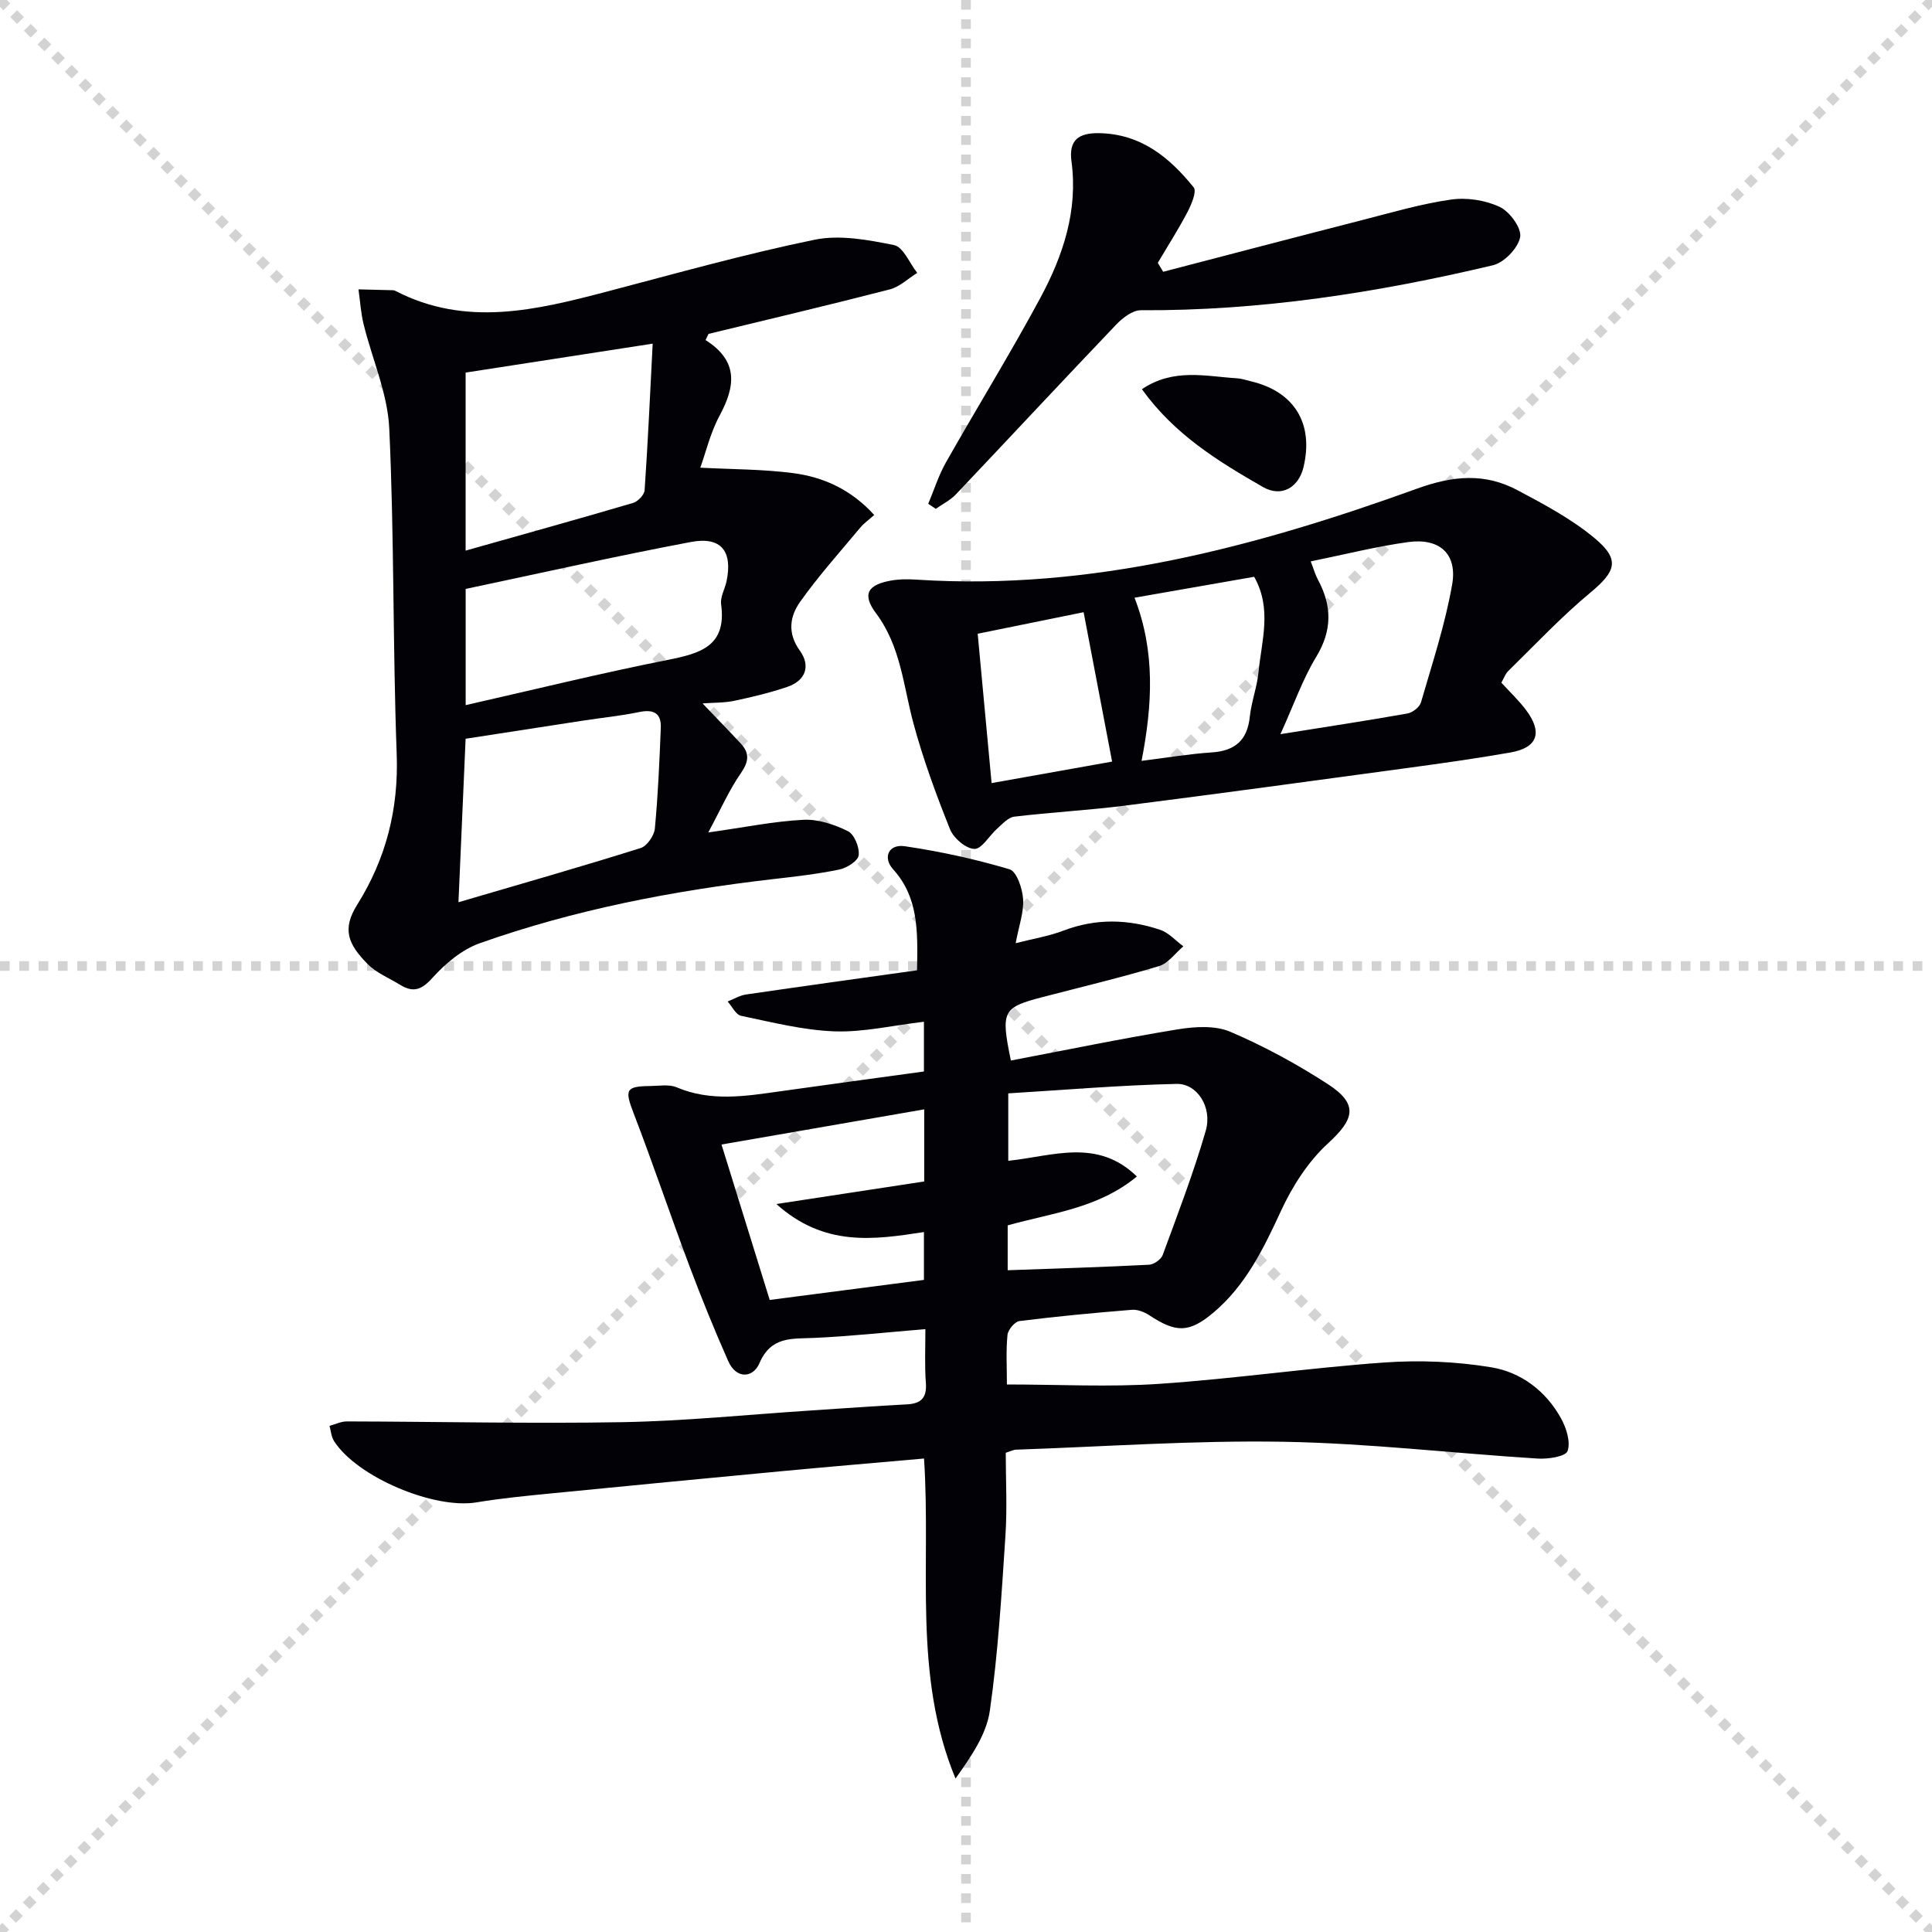
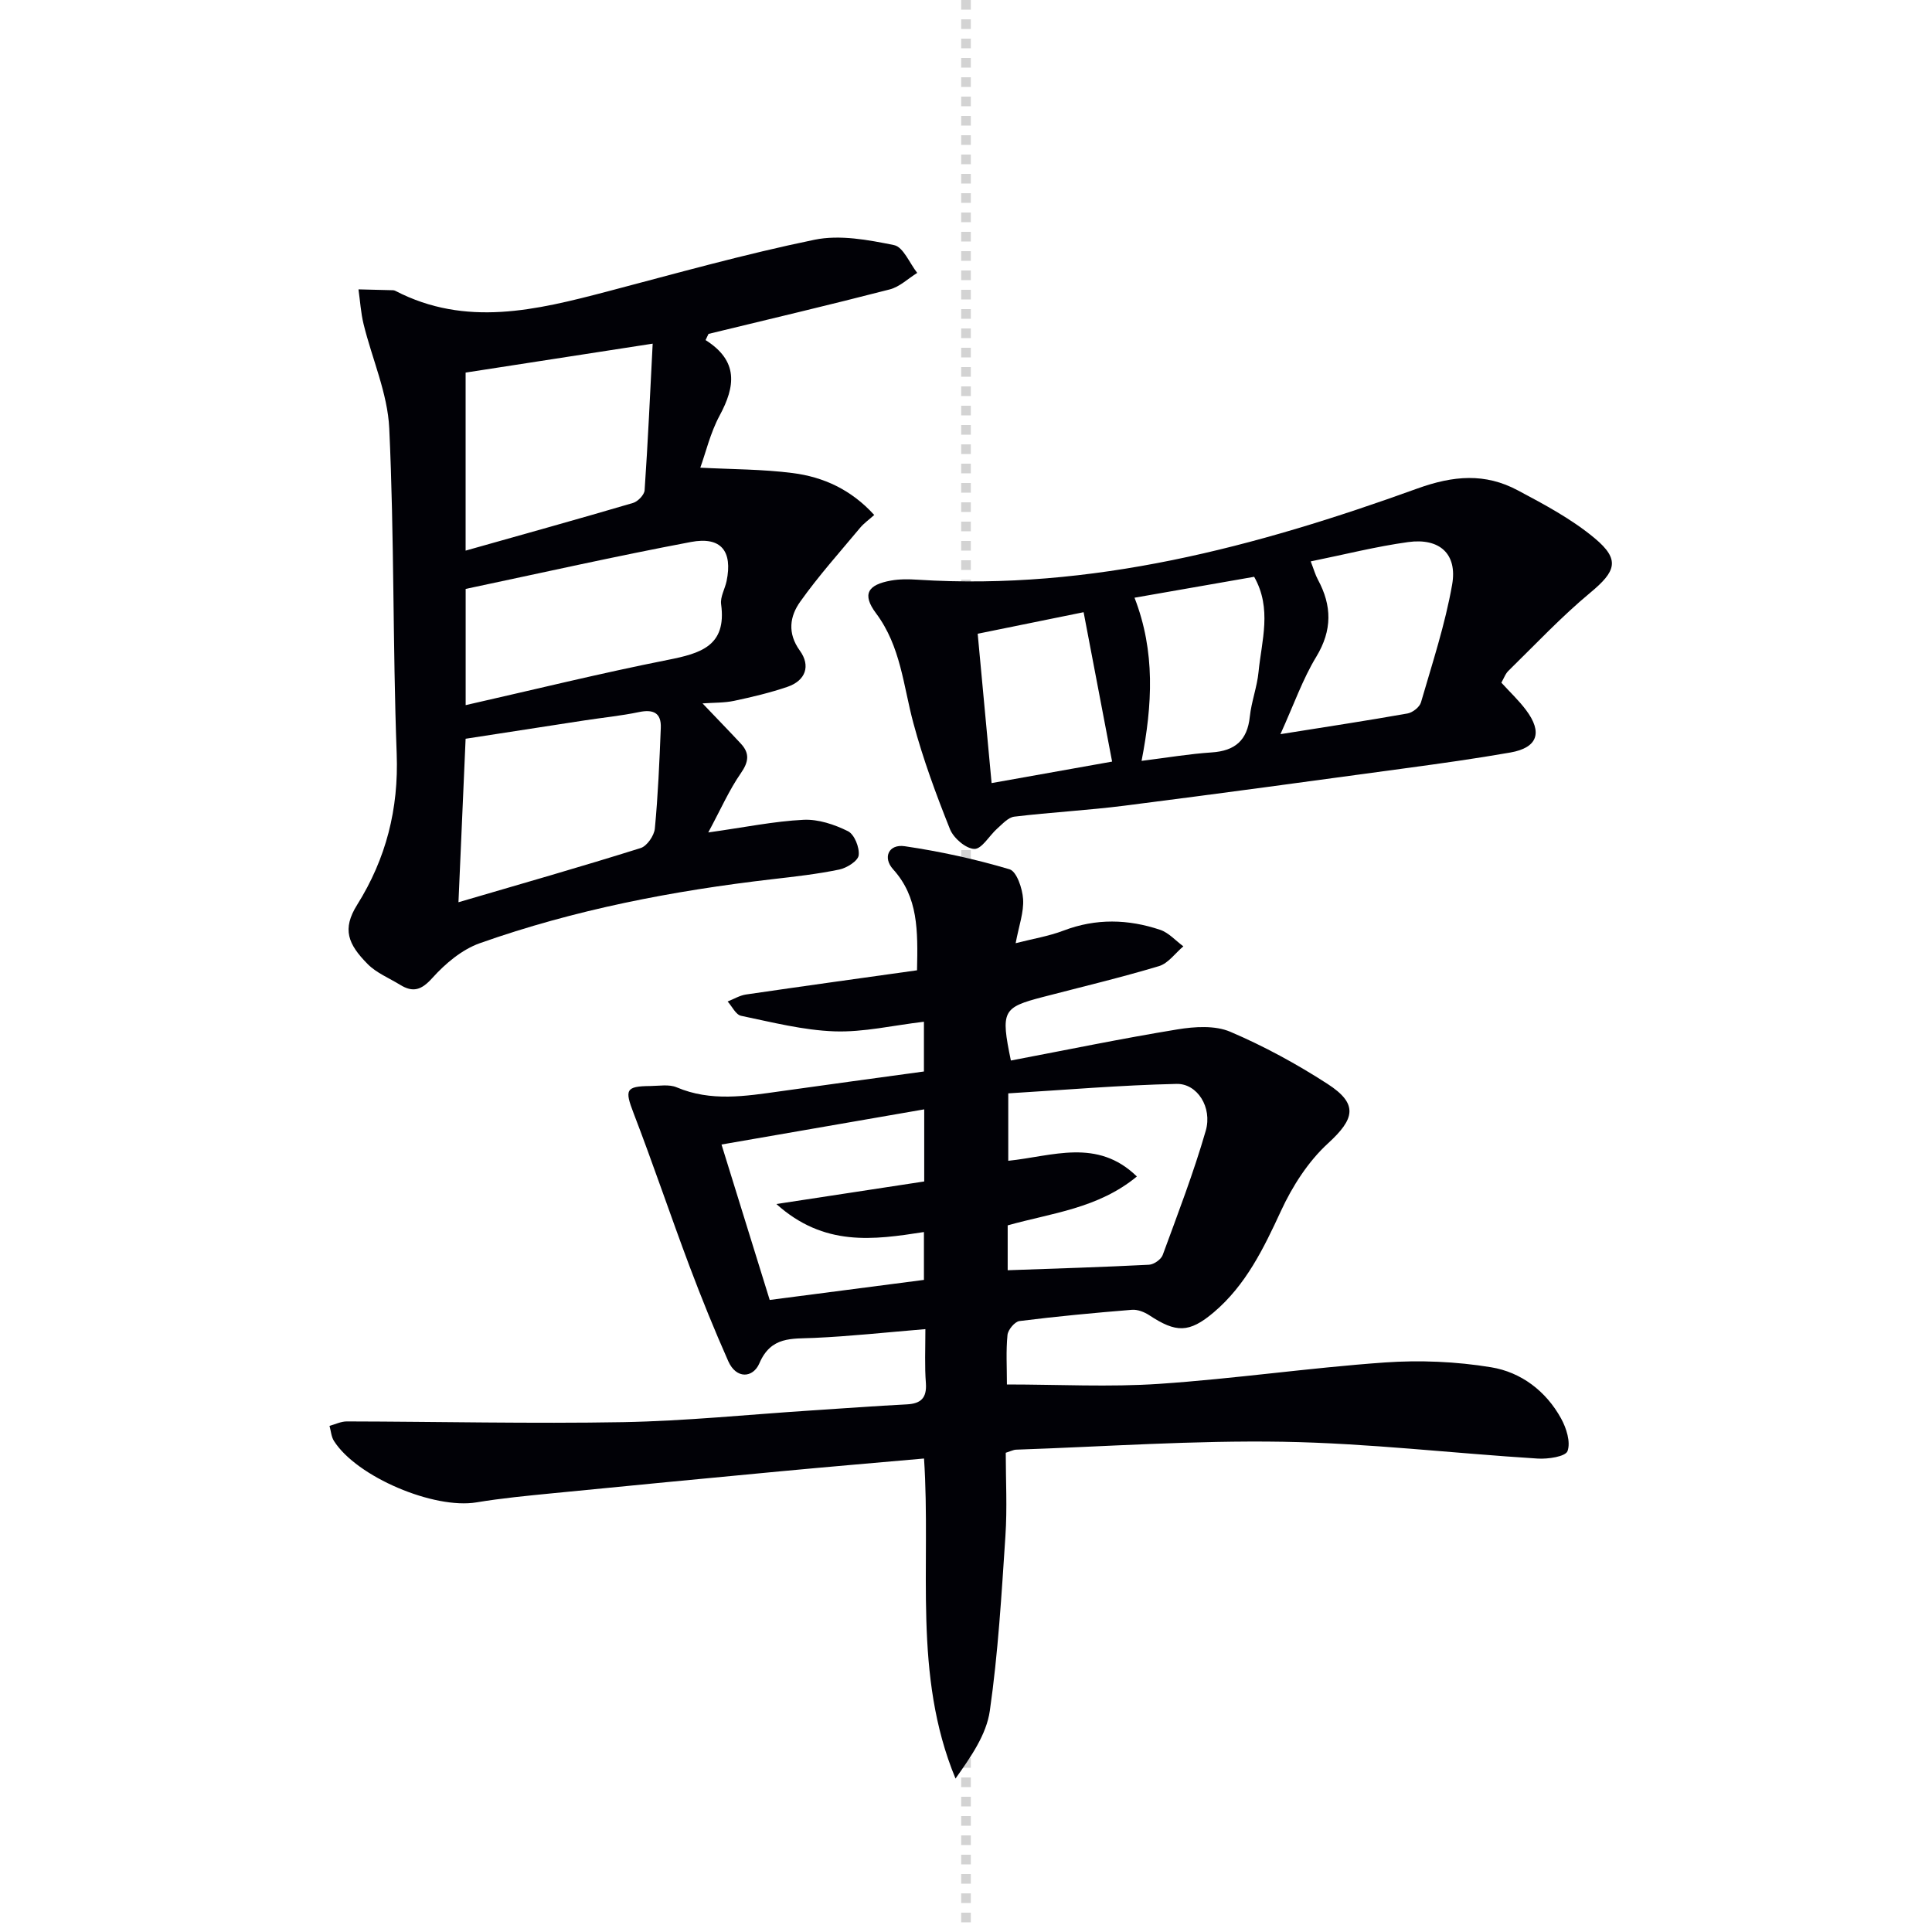
<svg xmlns="http://www.w3.org/2000/svg" enable-background="new 0 0 400 400" viewBox="0 0 400 400">
  <g stroke="lightgray" stroke-dasharray="1,1" stroke-width="1" transform="scale(2, 2)">
-     <line x1="0" y1="0" x2="200" y2="200" />
-     <line x1="200" y1="0" x2="0" y2="200" />
    <line x1="100" y1="0" x2="100" y2="200" />
-     <line x1="0" y1="100" x2="200" y2="100" />
  </g>
  <path d="m191.59 275.18c-8.21.68-15.61 1.49-23.04 1.82-4.62.21-8.91-.38-11.33 5.26-1.32 3.06-4.78 3.31-6.44-.44-2.87-6.47-5.53-13.03-8.02-19.65-3.96-10.54-7.55-21.22-11.59-31.72-1.85-4.81-1.65-5.56 3.47-5.6 1.83-.02 3.88-.4 5.46.27 7.1 3.01 14.25 1.83 21.45.82 9.84-1.39 19.69-2.72 29.74-4.1 0-3.64 0-6.88 0-10.3-6.4.75-12.49 2.2-18.52 1.99-6.48-.23-12.94-1.89-19.34-3.22-1.09-.23-1.86-1.94-2.78-2.96 1.27-.5 2.5-1.26 3.81-1.45 11.77-1.72 23.54-3.35 35.4-5.01.18-8.28.26-15.15-4.95-20.91-2.21-2.44-.92-5.27 2.4-4.78 7.33 1.08 14.62 2.67 21.71 4.78 1.47.44 2.66 3.97 2.8 6.16.18 2.71-.86 5.5-1.54 9.14 3.49-.9 6.84-1.44 9.94-2.62 6.7-2.55 13.36-2.37 19.98-.15 1.78.6 3.21 2.25 4.8 3.42-1.67 1.4-3.12 3.51-5.03 4.09-7.93 2.38-16 4.3-24.02 6.39-8.39 2.18-8.78 2.87-6.66 13.16 11.48-2.18 22.96-4.56 34.52-6.45 3.55-.58 7.74-.85 10.89.49 6.99 2.98 13.76 6.67 20.15 10.8 6.43 4.16 5.63 7.24.11 12.3-4.11 3.76-7.39 8.89-9.75 14-3.6 7.79-7.28 15.37-13.91 20.99-5.13 4.34-7.83 4.24-13.35.61-1.02-.67-2.43-1.23-3.61-1.13-7.77.63-15.54 1.36-23.27 2.33-.97.12-2.38 1.81-2.48 2.88-.33 3.28-.12 6.61-.12 10.25 10.76 0 21.2.57 31.56-.13 15.56-1.05 31.04-3.32 46.6-4.42 7.32-.52 14.87-.2 22.1.99 6.17 1.01 11.34 4.9 14.47 10.59 1.1 1.99 2.02 4.89 1.34 6.76-.42 1.15-4.07 1.69-6.2 1.55-17.57-1.1-35.12-3.18-52.7-3.48-18.43-.31-36.88 1.01-55.32 1.64-.47.02-.92.27-2.09.64 0 5.64.32 11.46-.07 17.24-.8 12.09-1.51 24.22-3.23 36.2-.71 4.93-3.91 9.5-7.1 14.01-8.91-21.5-5.03-43.88-6.52-66.26-10.03.89-19.89 1.72-29.74 2.65-15.71 1.48-31.42 2.99-47.12 4.54-5.28.52-10.57 1.02-15.8 1.89-8.78 1.46-24.77-5.25-29.51-12.72-.56-.88-.62-2.07-.92-3.12 1.19-.32 2.38-.92 3.57-.92 19.08.04 38.17.49 57.25.15 12.94-.24 25.87-1.57 38.8-2.41 6.63-.43 13.27-.93 19.91-1.27 2.9-.15 4.14-1.31 3.95-4.33-.28-3.55-.11-7.04-.11-11.25zm17.04-12.19c10.13-.36 19.7-.65 29.26-1.14 1-.05 2.49-1.09 2.83-2 3.13-8.53 6.4-17.03 8.92-25.75 1.39-4.82-1.75-9.79-6.05-9.69-11.66.26-23.3 1.26-34.84 1.96v13.96c9.15-.94 18.41-4.77 26.63 3.25-8.07 6.65-17.68 7.56-26.75 10.12zm-17.28-33.31c-14.42 2.5-28.17 4.89-41.97 7.28 3.31 10.67 6.72 21.65 9.98 32.18 10.99-1.43 21.46-2.79 31.93-4.15 0-3.39 0-6.48 0-9.91-10.47 1.63-20.67 3.07-30.55-5.8 10.99-1.68 20.7-3.16 30.61-4.67 0-4.7 0-9.31 0-14.93z" fill="#010106" />
  <path d="m146.08 70.41c6.86 4.34 6.17 9.58 2.92 15.61-1.93 3.58-2.88 7.68-4.01 10.81 6.55.34 12.89.31 19.12 1.11 6.35.81 12.1 3.41 16.89 8.68-1.08.97-2.12 1.7-2.91 2.64-4.21 5.05-8.62 9.97-12.42 15.32-2.13 2.99-2.71 6.48-.07 10.13 2.26 3.12 1.23 6.2-2.59 7.5-3.59 1.22-7.3 2.1-11.01 2.89-2.03.43-4.17.36-6.55.53 2.96 3.11 5.49 5.7 7.95 8.35 1.86 2.01 1.6 3.77-.02 6.11-2.4 3.45-4.11 7.37-6.74 12.26 7.61-1.07 13.64-2.32 19.72-2.62 3.05-.15 6.4.97 9.2 2.36 1.33.66 2.42 3.37 2.22 4.99-.14 1.17-2.46 2.63-4.02 2.95-4.54.94-9.17 1.46-13.78 1.99-20.66 2.39-41.01 6.31-60.64 13.26-3.69 1.31-7.14 4.21-9.81 7.18-2.27 2.53-4 3.09-6.7 1.43-2.26-1.39-4.87-2.44-6.69-4.27-4.1-4.14-5.36-7.24-2.19-12.3 5.97-9.53 8.61-19.83 8.18-31.27-.83-22.45-.49-44.94-1.54-67.37-.34-7.26-3.56-14.38-5.32-21.6-.57-2.34-.71-4.78-1.05-7.17 2.39.06 4.77.11 7.16.18.16 0 .33.06.48.13 14.59 7.57 29.19 3.98 43.84.14 14.26-3.75 28.49-7.75 42.92-10.72 5.23-1.08 11.11.01 16.49 1.11 1.91.39 3.21 3.75 4.79 5.75-1.89 1.17-3.63 2.89-5.69 3.42-12.47 3.22-25 6.17-37.52 9.21-.2.42-.41.85-.61 1.28zm-49.68 6.73v36.86c11.79-3.33 23.25-6.51 34.66-9.87 1-.29 2.33-1.67 2.4-2.62.68-9.9 1.13-19.81 1.67-30.36-13.49 2.09-26.04 4.03-38.73 5.99zm.01 68.85c14.16-3.21 27.95-6.61 41.87-9.37 6.76-1.34 12.2-2.87 11.02-11.51-.21-1.52.79-3.18 1.13-4.79 1.28-6.2-1.12-9.29-7.37-8.11-15.58 2.94-31.07 6.43-46.65 9.72zm-.01 6.96c-.5 11.35-.97 22.27-1.48 33.85 13.03-3.82 25.43-7.36 37.72-11.22 1.31-.41 2.8-2.57 2.94-4.04.66-6.92.95-13.88 1.23-20.83.13-3.14-1.56-3.9-4.53-3.28-3.73.78-7.54 1.15-11.31 1.73-8.16 1.25-16.32 2.52-24.57 3.79z" fill="#010106" />
  <path d="m310.84 141.34c1.77 1.94 3.6 3.66 5.09 5.64 3.52 4.68 2.42 7.83-3.23 8.82-7.19 1.26-14.43 2.27-21.66 3.25-19.41 2.64-38.82 5.29-58.25 7.76-7.57.96-15.21 1.36-22.79 2.27-1.26.15-2.44 1.5-3.52 2.45-1.64 1.45-3.2 4.26-4.74 4.23-1.76-.04-4.31-2.23-5.05-4.07-2.88-7.2-5.58-14.52-7.59-22-2.09-7.76-2.6-15.86-7.73-22.72-2.95-3.95-1.72-5.91 3.1-6.77 1.78-.32 3.66-.3 5.48-.18 36.06 2.3 70.11-6.81 103.48-18.87 7.5-2.71 14.04-3.24 20.79.36 5.53 2.94 11.18 5.95 15.95 9.93 5.33 4.45 4.38 6.87-.93 11.28-5.96 4.95-11.3 10.65-16.85 16.08-.7.63-1.03 1.64-1.55 2.54zm-45.74 10.66c9.71-1.55 18.02-2.81 26.3-4.28 1.07-.19 2.52-1.32 2.8-2.31 2.34-8.07 5-16.12 6.45-24.37 1.12-6.38-2.61-9.7-9.1-8.81-6.67.92-13.23 2.59-20.18 4 .65 1.67.95 2.79 1.49 3.78 2.91 5.39 2.99 10.46-.33 15.95-2.81 4.62-4.62 9.84-7.43 16.04zm-28.75 5.53c5.34-.67 9.92-1.45 14.52-1.75 4.84-.32 7.38-2.51 7.89-7.4.33-3.12 1.51-6.16 1.81-9.28.63-6.47 2.83-13.07-.91-19.68-8.18 1.43-16.25 2.84-24.77 4.33 4.33 11.18 3.71 22.15 1.46 33.78zm-6.1.15c-2-10.49-3.91-20.49-5.9-30.93-7.21 1.46-14.24 2.89-21.93 4.46.99 10.57 1.91 20.54 2.88 30.92 8.87-1.59 16.81-3 24.95-4.45z" fill="#010106" />
-   <path d="m240.82 56.27c13.74-3.58 27.48-7.19 41.23-10.71 6.09-1.56 12.17-3.36 18.37-4.24 3.27-.47 7.1.12 10.08 1.52 2.07.97 4.58 4.41 4.23 6.25-.43 2.28-3.31 5.28-5.64 5.83-23.95 5.68-48.18 9.45-72.9 9.31-1.71-.01-3.77 1.59-5.1 2.98-11.12 11.65-22.09 23.44-33.17 35.13-1.16 1.23-2.78 2.02-4.18 3.01-.52-.35-1.04-.69-1.56-1.04 1.21-2.86 2.14-5.88 3.66-8.56 6.46-11.41 13.36-22.57 19.57-34.11 4.68-8.7 7.8-18.02 6.43-28.21-.6-4.44 1.48-5.92 5.68-5.86 8.66.13 14.61 5 19.62 11.23.67.84-.46 3.51-1.27 5.07-1.88 3.6-4.09 7.04-6.16 10.55.36.61.73 1.23 1.11 1.85z" fill="#010106" />
-   <path d="m236.42 80.58c6.58-4.43 13.22-2.65 19.69-2.26.98.06 1.94.4 2.9.63 8.99 2.13 13.03 8.76 10.86 17.8-.99 4.1-4.47 6.33-8.41 4.07-9.13-5.25-18.23-10.77-25.04-20.24z" fill="#010106" />
</svg>